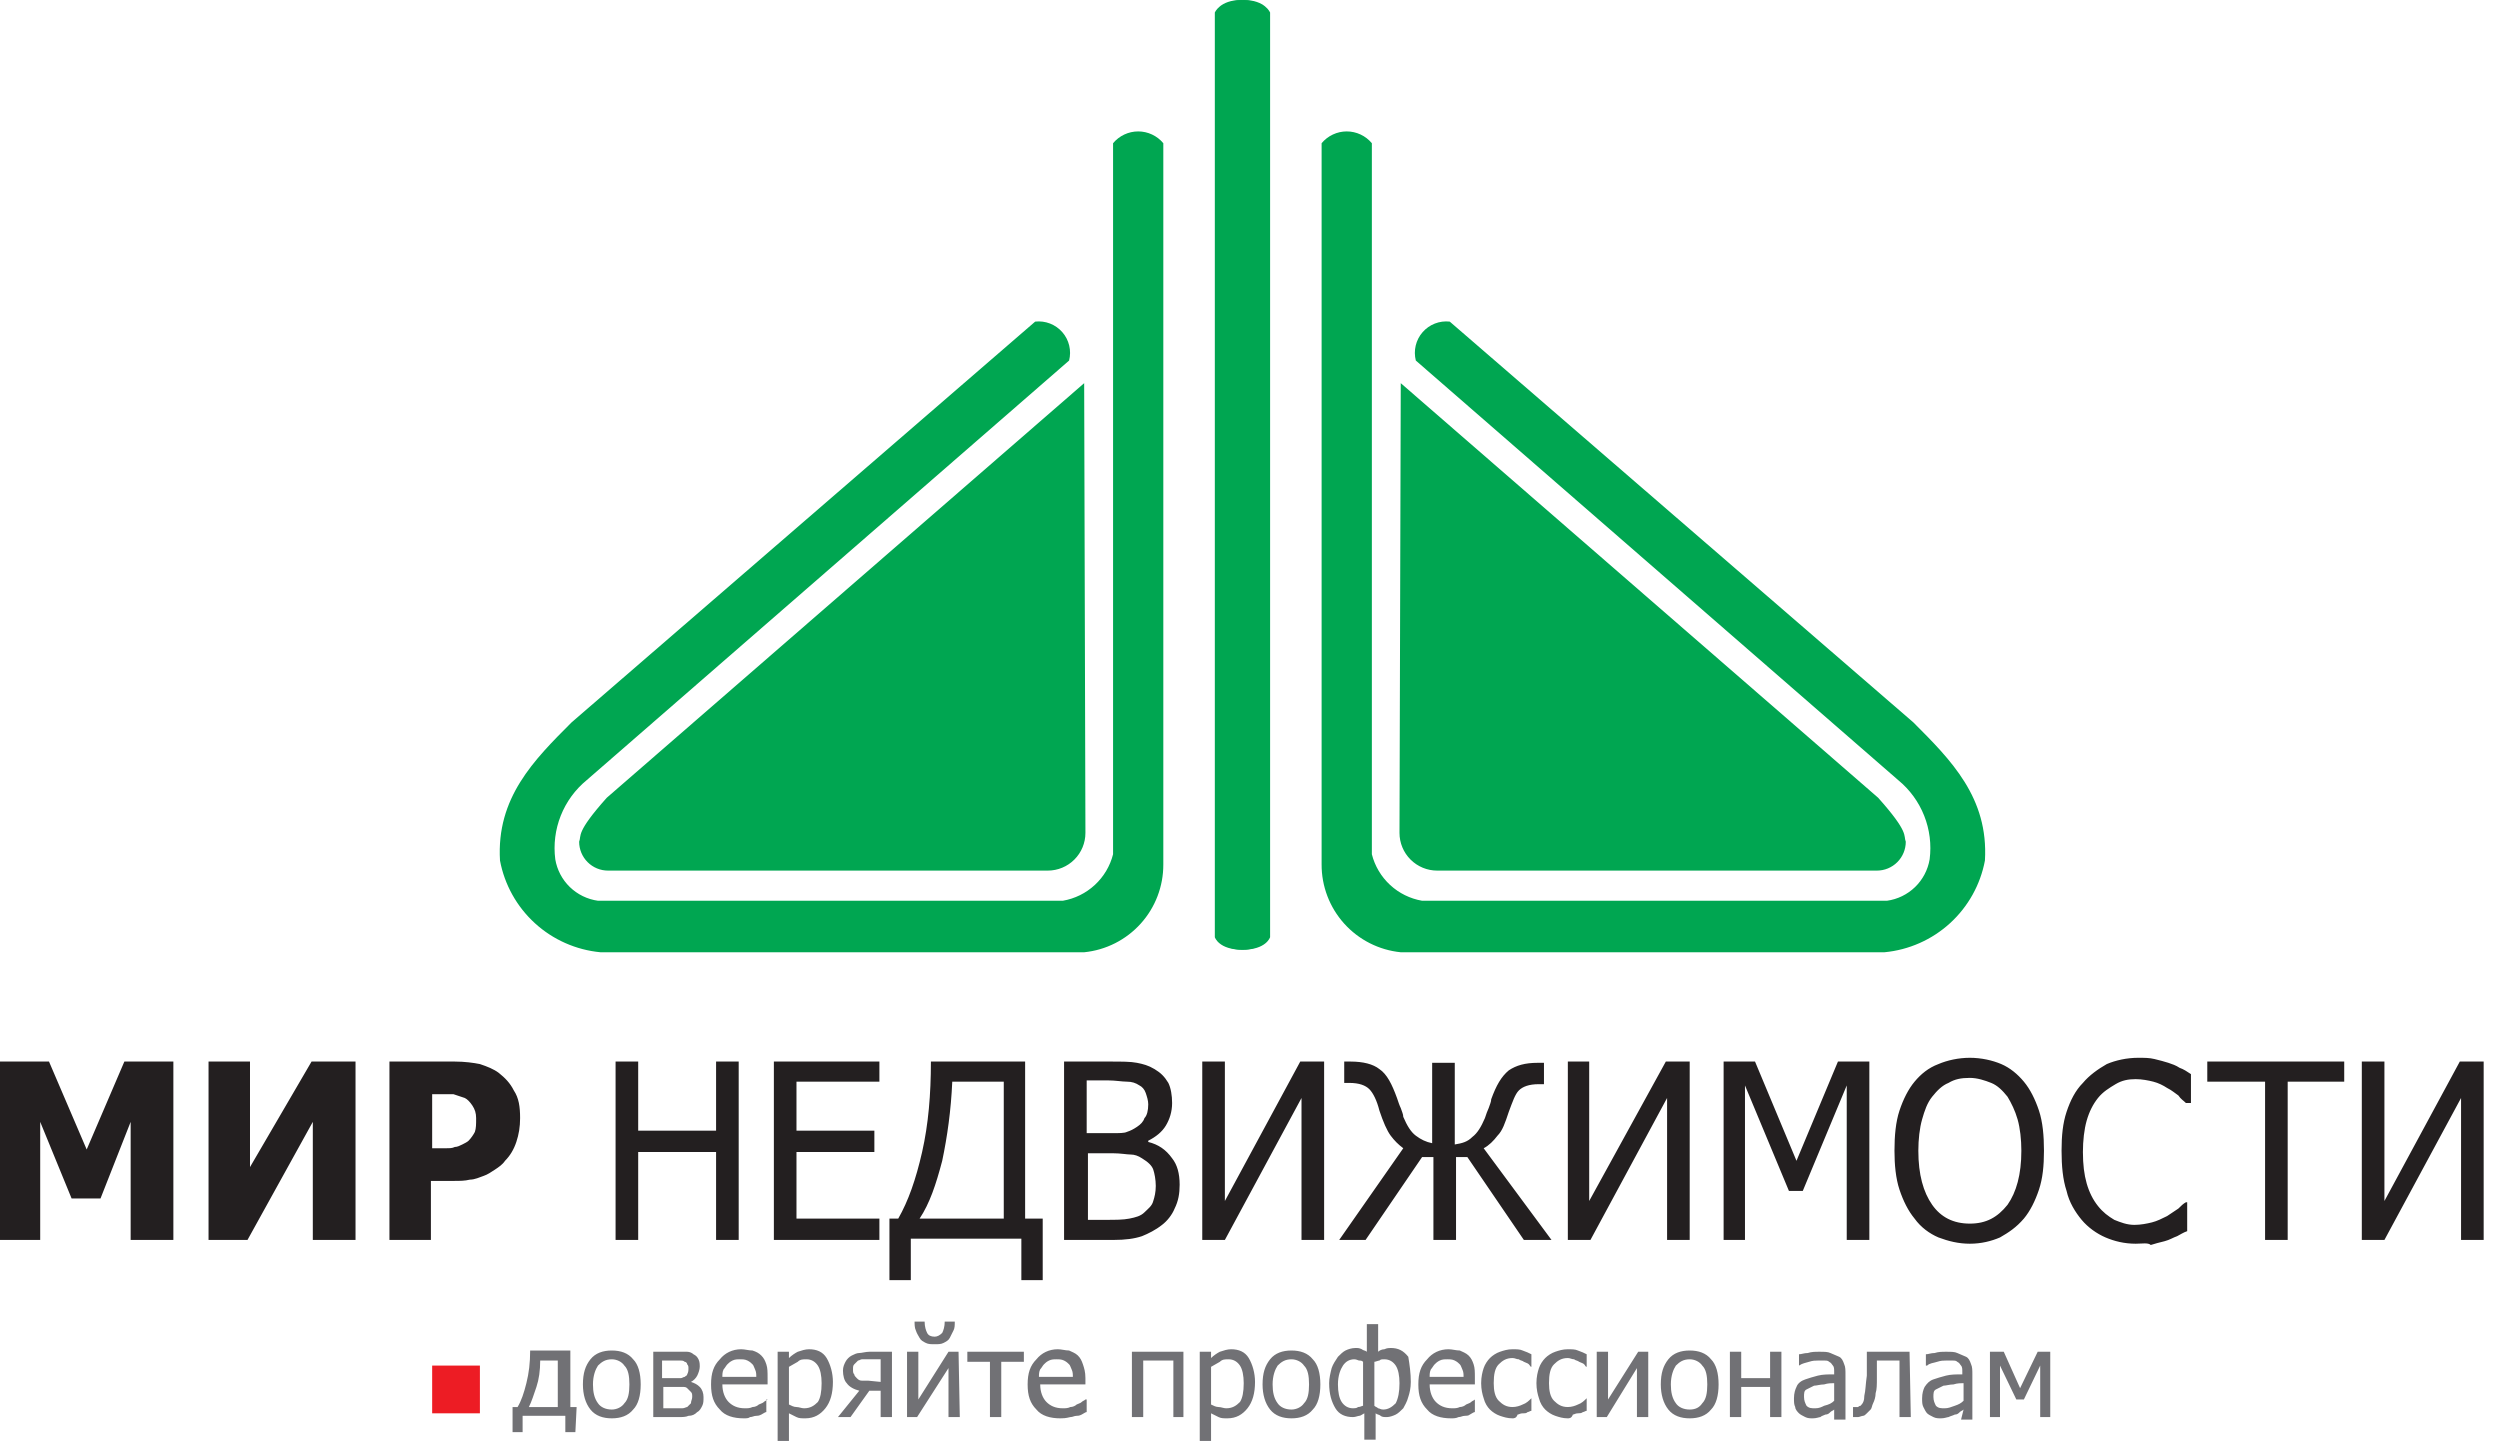
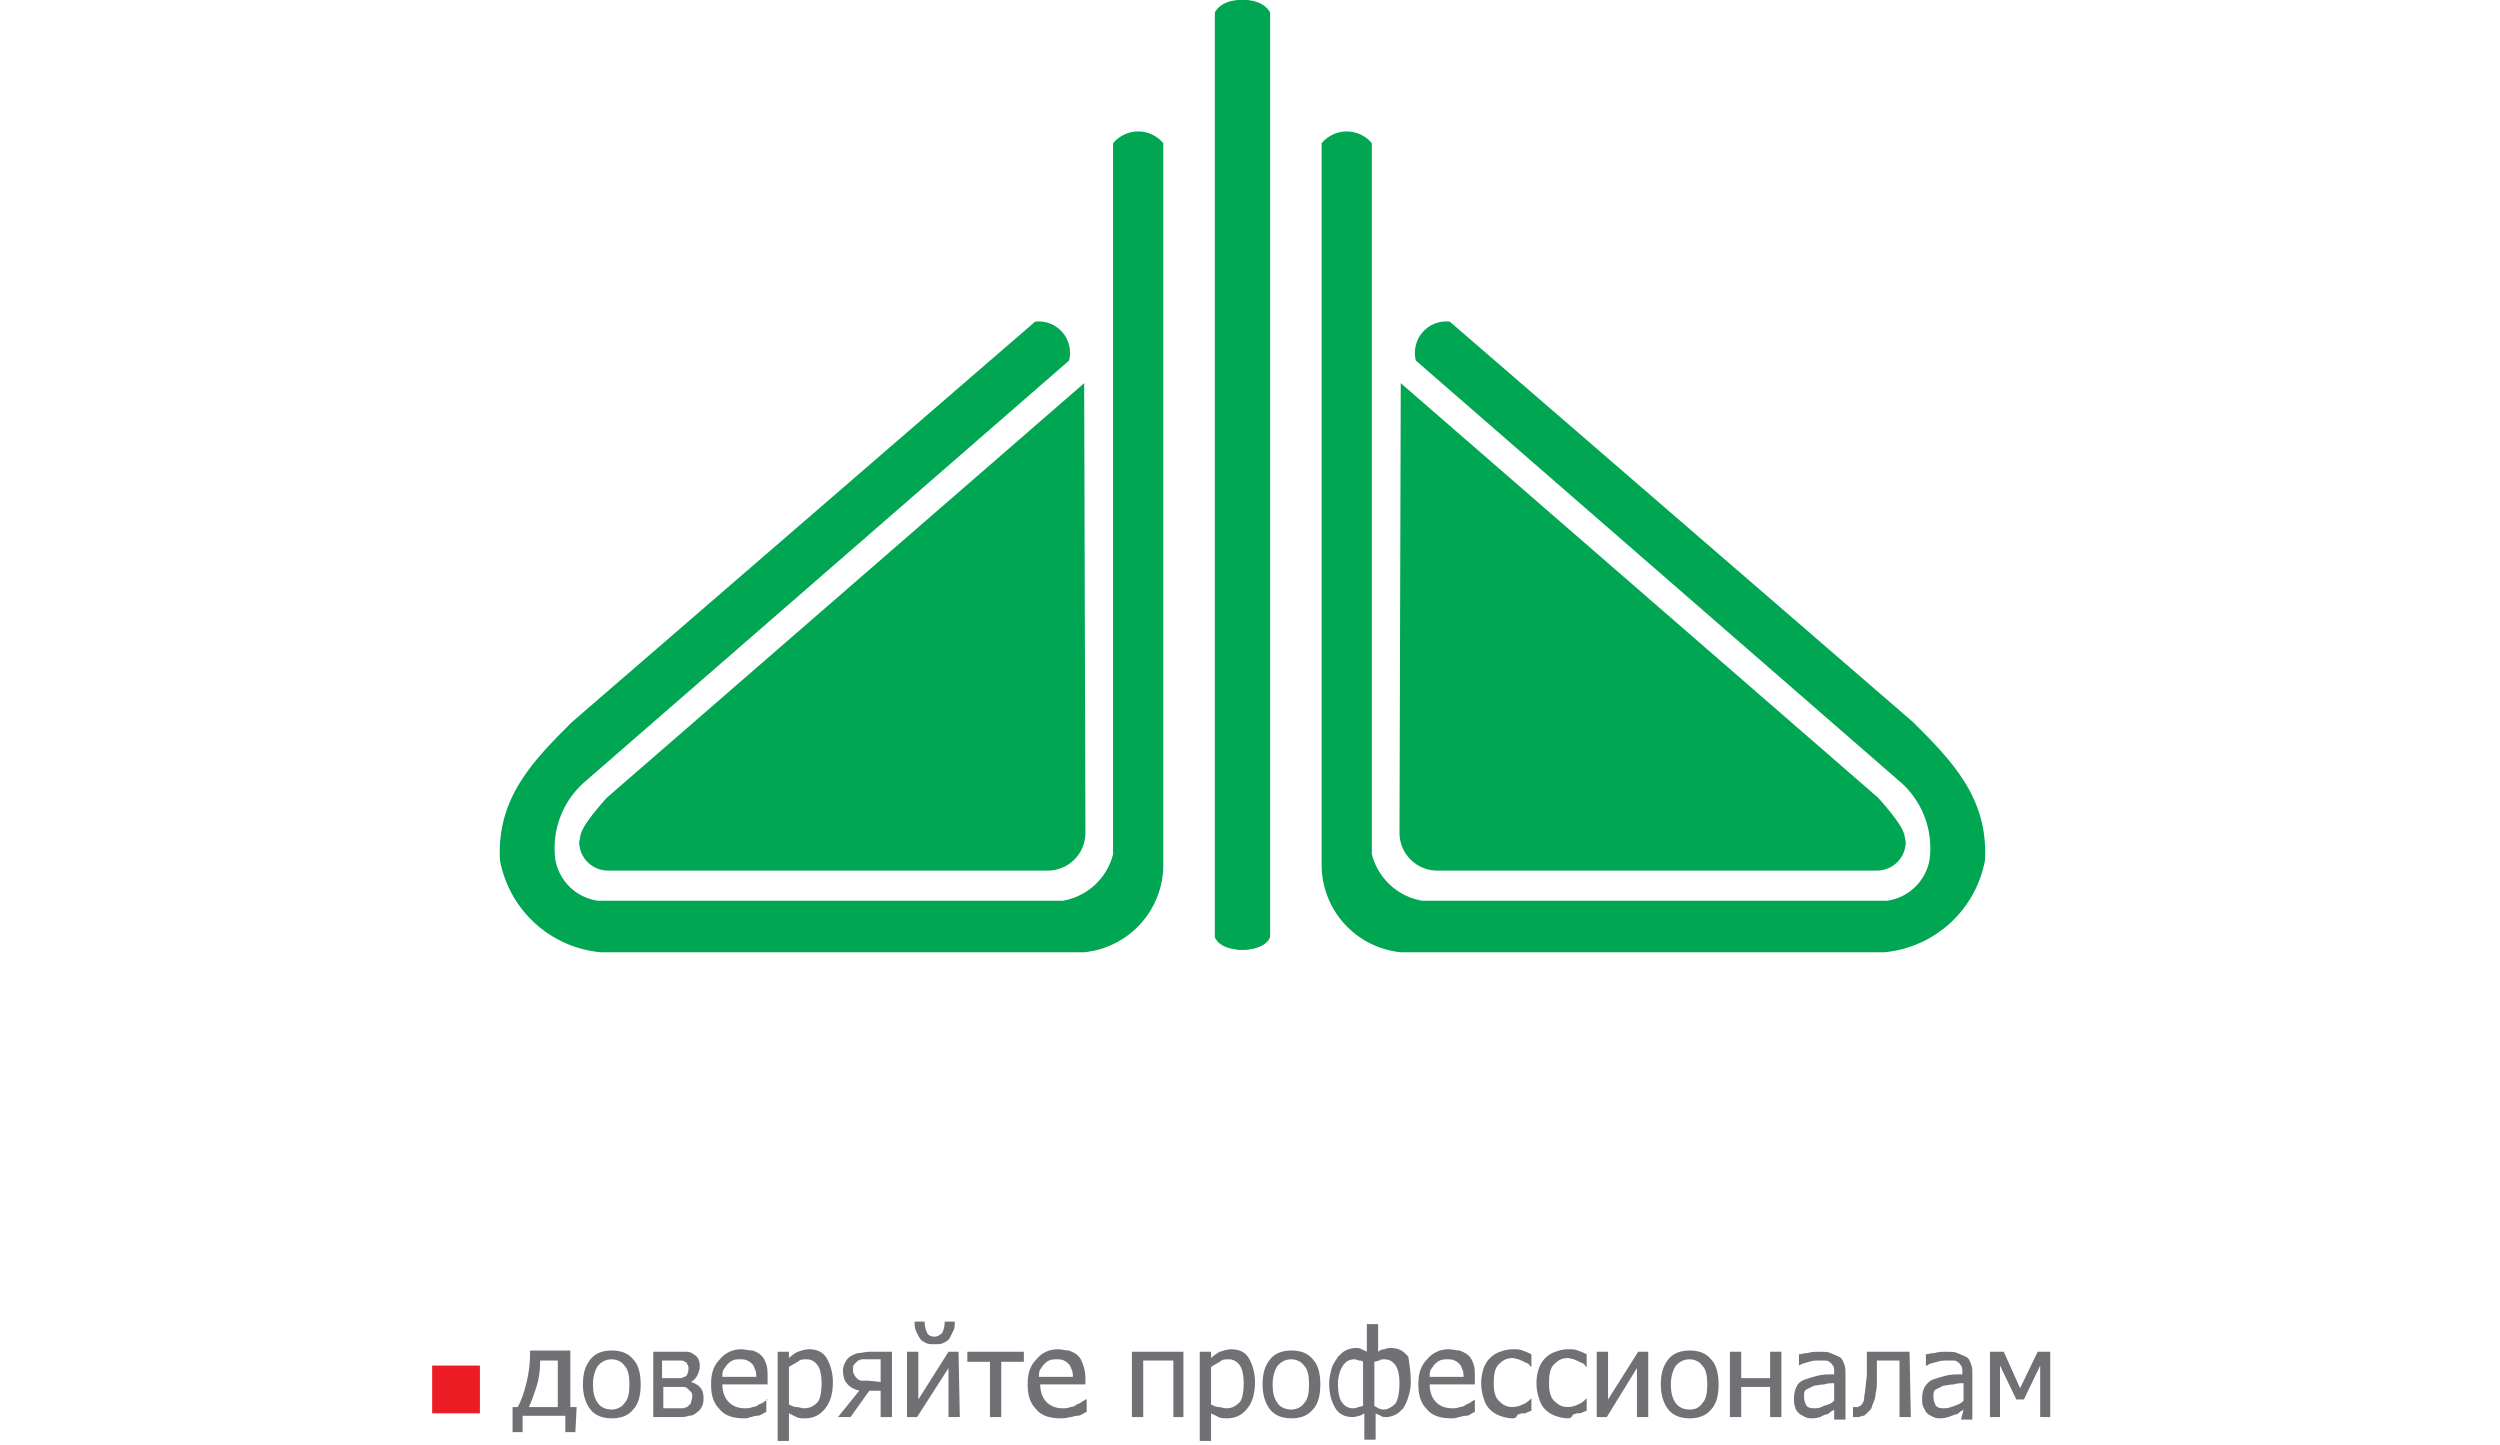
<svg xmlns="http://www.w3.org/2000/svg" width="199" height="115" viewBox="0 0 199 115" fill="none">
  <g clip-path="url(#clip0)">
    <path d="M45.5 57.5C42.5 60.5 39.5 63.5 39.8 68.5C40.16 70.42 41.136 72.171 42.579 73.488C44.022 74.805 45.855 75.616 47.8 75.8H86.3C88.033 75.626 89.638 74.812 90.803 73.518C91.968 72.224 92.609 70.541 92.6 68.8V11.4C92.356 11.106 92.05 10.87 91.705 10.708C91.359 10.545 90.982 10.461 90.6 10.461C90.218 10.461 89.841 10.545 89.495 10.708C89.15 10.87 88.844 11.106 88.6 11.4V68C88.363 68.938 87.858 69.786 87.148 70.443C86.438 71.1 85.553 71.536 84.6 71.7H47.6C46.756 71.584 45.971 71.201 45.359 70.608C44.747 70.014 44.341 69.24 44.2 68.4C44.049 67.224 44.199 66.029 44.637 64.927C45.074 63.825 45.784 62.852 46.7 62.1L85.1 28.7C85.2 28.308 85.203 27.898 85.109 27.505C85.015 27.112 84.828 26.747 84.562 26.443C84.297 26.138 83.961 25.902 83.585 25.755C83.208 25.608 82.802 25.555 82.4 25.6L45.5 57.5ZM86.3 30.5L48.3 63.5C45.8 66.3 46.3 66.5 46.1 67C46.1 67.61 46.342 68.195 46.774 68.626C47.205 69.058 47.79 69.3 48.4 69.3H83.4C84.196 69.3 84.959 68.984 85.521 68.421C86.084 67.859 86.4 67.096 86.4 66.3L86.3 30.5ZM96.7 74.6V1C96.7 1 97.1 0 98.8 0C100.5 0 100.8 1 100.8 1V74.6C100.8 74.6 100.5 75.6 98.9 75.6C97 75.6 96.7 74.6 96.7 74.6Z" fill="#00A651" />
    <path d="M152.3 57.5C155.3 60.5 158.3 63.5 158 68.5C157.64 70.42 156.664 72.171 155.221 73.488C153.778 74.805 151.945 75.616 150 75.8H111.5C109.767 75.626 108.162 74.812 106.997 73.518C105.832 72.224 105.191 70.541 105.2 68.8V11.4C105.444 11.106 105.75 10.87 106.095 10.708C106.441 10.545 106.818 10.461 107.2 10.461C107.582 10.461 107.959 10.545 108.305 10.708C108.65 10.87 108.956 11.106 109.2 11.4V68C109.437 68.938 109.942 69.786 110.652 70.443C111.362 71.1 112.247 71.536 113.2 71.7H150.2C151.044 71.584 151.83 71.201 152.441 70.608C153.053 70.014 153.459 69.24 153.6 68.4C153.751 67.224 153.601 66.029 153.163 64.927C152.726 63.825 152.016 62.852 151.1 62.1L112.7 28.7C112.6 28.308 112.597 27.898 112.691 27.505C112.785 27.112 112.972 26.747 113.238 26.443C113.503 26.138 113.839 25.902 114.215 25.755C114.592 25.608 114.998 25.555 115.4 25.6L152.3 57.5ZM111.5 30.5L149.5 63.5C152 66.3 151.5 66.5 151.7 67C151.7 67.61 151.458 68.195 151.026 68.626C150.595 69.058 150.01 69.3 149.4 69.3H114.4C113.604 69.3 112.841 68.984 112.279 68.421C111.716 67.859 111.4 67.096 111.4 66.3L111.5 30.5ZM101.1 74.6V1C101.1 1 100.7 0 99 0C97.3 0 97 1 97 1V74.6C97 74.6 97.3 75.6 98.9 75.6C100.8 75.6 101.1 74.6 101.1 74.6V74.6Z" fill="#00A651" />
-     <path d="M13.8 98.7H10.4V89.3L8 95.4H5.7L3.2 89.3V98.7H0V84.5H3.9L6.9 91.5L9.9 84.5H13.8V98.7ZM28.3 98.7H24.9V89.3L19.7 98.7H16.6V84.5H19.9V92.9L24.8 84.5H28.3V98.7ZM41.4 89C41.4 89.7 41.3 90.3 41.1 90.9C40.9 91.5 40.6 92 40.2 92.4C40 92.7 39.7 92.9 39.4 93.1C39.1 93.3 38.8 93.5 38.5 93.6C38.2 93.7 37.8 93.9 37.4 93.9C37 94 36.6 94 36.1 94H34.3V98.7H31V84.5H36.2C37 84.5 37.7 84.6 38.2 84.7C38.8 84.9 39.3 85.1 39.7 85.4C40.2 85.8 40.6 86.2 40.9 86.8C41.3 87.4 41.4 88.1 41.4 89ZM37.9 89C37.9 88.6 37.8 88.3 37.6 88C37.4 87.7 37.2 87.5 37 87.4L36.1 87.1H34.4V91.4H35.5C35.8 91.4 36 91.4 36.2 91.3C36.4 91.3 36.6 91.2 36.8 91.1C37 91 37.2 90.9 37.3 90.8C37.5 90.6 37.7 90.3 37.8 90.1C37.9 89.8 37.9 89.5 37.9 89ZM58.8 98.7H57V91.7H50.8V98.7H49V84.5H50.8V90H57V84.5H58.8V98.7ZM61.6 98.7V84.5H70V86.1H63.4V90H69.6V91.7H63.4V97H70V98.7H61.6ZM83 101.9H81.3V98.6H72.5V101.9H70.8V97H71.5C72.3 95.6 72.9 93.9 73.4 91.7C73.9 89.5 74.1 87.1 74.1 84.5H81.6V97H83V101.9ZM79.9 97V86.1H75.8C75.7 88.4 75.4 90.5 75 92.4C74.5 94.3 74 95.8 73.2 97H79.9ZM93.9 94.3C93.9 95 93.8 95.6 93.5 96.2C93.3 96.7 92.9 97.2 92.5 97.5C92 97.9 91.4 98.2 90.9 98.4C90.3 98.6 89.6 98.7 88.6 98.7H84.7V84.5H88.3C89.3 84.5 90 84.5 90.5 84.6C91 84.7 91.4 84.8 91.9 85.1C92.4 85.4 92.7 85.7 93 86.2C93.2 86.6 93.3 87.2 93.3 87.8C93.3 88.5 93.1 89.1 92.8 89.6C92.5 90.1 92 90.5 91.4 90.8V90.9C92.2 91.1 92.8 91.5 93.3 92.2C93.7 92.7 93.9 93.4 93.9 94.3ZM91.4 87.9C91.4 87.6 91.3 87.3 91.2 87C91.1 86.7 90.9 86.5 90.7 86.4C90.4 86.2 90.1 86.1 89.7 86.1C89.3 86.1 88.8 86 88.2 86H86.5V90.2H88.5C89.1 90.2 89.5 90.2 89.7 90.1C90 90 90.2 89.9 90.5 89.7C90.8 89.5 91 89.3 91.1 89C91.3 88.8 91.4 88.4 91.4 87.9ZM92 94.4C92 93.9 91.9 93.4 91.8 93.1C91.7 92.8 91.4 92.5 90.9 92.2C90.6 92 90.3 91.9 90 91.9C89.7 91.9 89.2 91.8 88.6 91.8H86.6V97.1H88C88.8 97.1 89.4 97.1 89.9 97C90.4 96.9 90.8 96.8 91.1 96.5C91.4 96.2 91.7 96 91.8 95.6C91.9 95.3 92 94.9 92 94.4ZM105.4 98.7H103.6V87.4L97.5 98.7H95.7V84.5H97.5V95.6L103.5 84.5H105.4V98.7ZM123.5 98.7H121.3L116.8 92.1H115.9V98.7H114.1V92.1H113.2L108.7 98.7H106.6L111.7 91.4C111.3 91.1 111 90.8 110.7 90.4C110.4 90 110.1 89.3 109.8 88.4C109.6 87.6 109.3 87 109 86.7C108.7 86.4 108.2 86.2 107.4 86.2H107V84.5H107.5C108.5 84.5 109.3 84.7 109.8 85.1C110.4 85.5 110.8 86.3 111.2 87.4C111.3 87.7 111.4 88 111.5 88.2C111.6 88.5 111.7 88.7 111.7 88.9C112 89.6 112.3 90.1 112.7 90.4C113.1 90.7 113.5 90.9 114 91V84.6H115.8V91.1C116.4 91 116.8 90.9 117.2 90.5C117.6 90.2 117.9 89.7 118.2 89C118.3 88.7 118.4 88.4 118.5 88.2C118.6 87.9 118.7 87.7 118.7 87.5C119.1 86.4 119.5 85.7 120.1 85.2C120.7 84.8 121.4 84.6 122.4 84.6H122.9V86.3H122.5C121.7 86.3 121.2 86.5 120.9 86.8C120.6 87.1 120.4 87.7 120.1 88.5C119.8 89.4 119.6 90 119.2 90.4C118.9 90.8 118.5 91.2 118.1 91.4L123.5 98.7ZM134.5 98.7H132.7V87.4L126.6 98.7H124.8V84.5H126.5V95.6L132.6 84.5H134.5V98.7ZM148.8 98.7H147V86.4L143.5 94.8H142.4L138.9 86.4V98.7H137.2V84.5H139.7L143 92.4L146.3 84.5H148.8V98.7ZM161.1 86.1C161.6 86.7 162 87.5 162.3 88.4C162.6 89.3 162.7 90.4 162.7 91.6C162.7 92.8 162.6 93.8 162.3 94.7C162 95.6 161.6 96.4 161.1 97C160.5 97.7 159.9 98.1 159.2 98.5C158.5 98.8 157.7 99 156.8 99C155.9 99 155.1 98.8 154.3 98.5C153.6 98.2 152.9 97.7 152.4 97C151.9 96.4 151.5 95.6 151.2 94.7C150.9 93.8 150.8 92.7 150.8 91.6C150.8 90.4 150.9 89.3 151.2 88.4C151.5 87.5 151.9 86.7 152.4 86.1C152.9 85.5 153.5 85 154.3 84.7C155 84.4 155.9 84.2 156.8 84.2C157.7 84.2 158.6 84.4 159.3 84.7C160 85 160.6 85.5 161.1 86.1ZM160.9 91.6C160.9 90.7 160.8 89.8 160.6 89.1C160.4 88.4 160.1 87.8 159.8 87.3C159.4 86.8 159 86.4 158.5 86.2C158 86 157.4 85.8 156.8 85.8C156.1 85.8 155.6 85.9 155.1 86.2C154.6 86.4 154.2 86.8 153.8 87.3C153.4 87.8 153.2 88.4 153 89.1C152.8 89.8 152.7 90.7 152.7 91.6C152.7 93.5 153.1 94.9 153.8 95.9C154.5 96.9 155.5 97.4 156.8 97.4C158.1 97.4 159 96.9 159.8 95.9C160.5 94.9 160.9 93.5 160.9 91.6ZM170 99C169.1 99 168.3 98.8 167.6 98.5C166.9 98.2 166.2 97.7 165.7 97.1C165.2 96.5 164.7 95.7 164.5 94.8C164.2 93.9 164.1 92.8 164.1 91.6C164.1 90.4 164.2 89.4 164.5 88.5C164.8 87.6 165.2 86.8 165.8 86.2C166.3 85.6 167 85.1 167.7 84.7C168.4 84.4 169.3 84.2 170.2 84.2C170.7 84.2 171.1 84.2 171.5 84.3C171.9 84.4 172.3 84.5 172.6 84.6C172.9 84.7 173.2 84.8 173.5 85C173.8 85.1 174.1 85.3 174.4 85.5V87.8H174C173.8 87.6 173.6 87.5 173.4 87.2C173.1 87 172.9 86.8 172.5 86.6C172.2 86.4 171.8 86.2 171.4 86.1C171 86 170.5 85.9 170 85.9C169.4 85.9 168.9 86 168.4 86.3C167.9 86.6 167.4 86.9 167 87.4C166.6 87.9 166.3 88.5 166.1 89.2C165.9 89.9 165.8 90.8 165.8 91.7C165.8 92.7 165.9 93.5 166.1 94.2C166.3 94.9 166.6 95.5 167 96C167.4 96.5 167.8 96.8 168.3 97.1C168.8 97.3 169.3 97.5 169.9 97.5C170.4 97.5 170.9 97.4 171.3 97.3C171.7 97.2 172.1 97 172.5 96.8L173.4 96.2C173.6 96 173.8 95.8 174 95.7H174.1V98C173.8 98.1 173.5 98.3 173.3 98.4C173 98.5 172.7 98.7 172.3 98.8C171.9 98.9 171.5 99 171.2 99.1C171 98.9 170.5 99 170 99ZM180.3 98.7V86.1H175.7V84.5H186.6V86.1H182.1V98.7H180.3ZM197.7 98.7H195.9V87.4L189.8 98.7H188V84.5H189.8V95.6L195.8 84.5H197.7" fill="#231F20" />
    <path d="M45.8 114H45V112.7H41.6V114H40.8V112H41.2C41.5 111.5 41.7 110.9 41.9 110.1C42.1 109.3 42.2 108.5 42.2 107.5H45.4V112H45.9L45.8 114ZM44.4 112V108.3H43C43 109.1 42.9 109.8 42.7 110.4C42.5 111 42.3 111.6 42.1 112H44.4ZM51 110.2C51 111.1 50.8 111.8 50.4 112.2C50 112.7 49.4 112.9 48.7 112.9C48 112.9 47.4 112.7 47 112.2C46.6 111.7 46.4 111 46.4 110.2C46.4 109.3 46.6 108.7 47 108.2C47.4 107.7 48 107.5 48.7 107.5C49.4 107.5 50 107.7 50.4 108.2C50.8 108.6 51 109.3 51 110.2ZM50.1 110.2C50.1 109.5 50 109 49.7 108.7C49.5 108.4 49.1 108.2 48.7 108.2C48.2 108.2 47.9 108.4 47.6 108.7C47.4 109 47.2 109.5 47.2 110.2C47.2 110.8 47.3 111.3 47.6 111.7C47.8 112 48.2 112.2 48.7 112.2C49.1 112.2 49.5 112 49.7 111.7C50 111.4 50.1 110.9 50.1 110.2ZM56 111.2C56 111.5 56 111.7 55.9 111.9C55.8 112.1 55.7 112.3 55.5 112.4C55.3 112.6 55.1 112.7 54.8 112.7C54.6 112.8 54.3 112.8 54 112.8H52V107.6H54.7C54.9 107.6 55.1 107.7 55.2 107.8C55.4 107.9 55.5 108 55.6 108.2C55.7 108.4 55.7 108.6 55.7 108.8C55.7 109 55.6 109.3 55.5 109.5C55.4 109.7 55.2 109.9 55 110C55.3 110.1 55.5 110.2 55.7 110.4C55.9 110.6 56 110.9 56 111.2ZM54.8 108.9C54.8 108.8 54.8 108.7 54.7 108.6C54.7 108.5 54.6 108.4 54.5 108.4C54.4 108.3 54.3 108.3 54.1 108.3H52.7V109.7H54.2C54.3 109.7 54.4 109.6 54.5 109.6C54.6 109.5 54.7 109.5 54.7 109.4C54.8 109.2 54.8 109.1 54.8 108.9ZM55.1 111.2C55.1 111 55.1 110.9 55 110.8L54.7 110.5C54.6 110.4 54.5 110.4 54.3 110.4H52.8V112.1H54.3C54.5 112.1 54.6 112 54.7 112L55 111.7C55 111.5 55.1 111.4 55.1 111.2ZM59.2 112.9C58.4 112.9 57.7 112.7 57.3 112.2C56.8 111.7 56.6 111.1 56.6 110.2C56.6 109.3 56.8 108.7 57.3 108.2C57.7 107.7 58.3 107.4 59 107.4C59.3 107.4 59.6 107.5 59.9 107.5C60.2 107.6 60.4 107.7 60.6 107.9C60.8 108.1 60.9 108.3 61 108.6C61.1 108.9 61.1 109.2 61.1 109.7V110.2H57.5C57.5 110.8 57.7 111.3 58 111.6C58.3 111.9 58.7 112.1 59.3 112.1C59.5 112.1 59.7 112.1 59.9 112C60.1 112 60.3 111.9 60.4 111.8C60.6 111.7 60.7 111.7 60.8 111.6C60.9 111.5 61 111.5 61.1 111.4H61V112.4C60.9 112.4 60.8 112.5 60.6 112.6C60.4 112.7 60.3 112.7 60.2 112.7C60 112.7 59.9 112.8 59.7 112.8C59.6 112.9 59.4 112.9 59.2 112.9ZM60.2 109.6C60.2 109.4 60.2 109.2 60.1 109C60 108.8 60 108.7 59.9 108.6C59.8 108.5 59.7 108.4 59.5 108.3C59.3 108.2 59.1 108.2 58.9 108.2C58.7 108.2 58.5 108.2 58.3 108.3C58.1 108.4 58 108.5 57.9 108.6C57.8 108.7 57.7 108.9 57.6 109C57.5 109.2 57.5 109.4 57.5 109.6H60.2ZM66.3 110C66.3 110.9 66.1 111.6 65.7 112.1C65.3 112.6 64.8 112.9 64.1 112.9C63.8 112.9 63.6 112.9 63.4 112.8L62.8 112.5V114.7H61.9V107.6H62.8V108.1C63 107.9 63.3 107.7 63.5 107.6C63.8 107.5 64.1 107.4 64.4 107.4C65 107.4 65.5 107.6 65.8 108.1C66.1 108.6 66.3 109.3 66.3 110ZM65.4 110.1C65.4 109.5 65.3 109 65.1 108.7C64.9 108.4 64.6 108.2 64.2 108.2C63.9 108.2 63.7 108.2 63.5 108.4C63.3 108.5 63 108.7 62.8 108.8V111.8C63 111.9 63.2 112 63.4 112C63.6 112 63.8 112.1 64 112.1C64.5 112.1 64.8 111.9 65.1 111.6C65.3 111.3 65.4 110.8 65.4 110.1ZM71 112.8H70.1V110.7H69.2L67.7 112.8H66.7L68.4 110.7C68 110.6 67.6 110.4 67.4 110.1C67.2 109.9 67.1 109.5 67.1 109.1C67.1 108.8 67.2 108.6 67.3 108.4C67.4 108.2 67.6 108 67.8 107.9C68 107.8 68.2 107.7 68.4 107.7C68.6 107.7 68.9 107.6 69.2 107.6H71V112.8ZM70.1 110V108.2H68.6C68.5 108.2 68.4 108.3 68.3 108.3L68 108.6C67.9 108.7 67.9 108.8 67.9 109C67.9 109.2 67.9 109.3 68 109.4C68 109.5 68.1 109.6 68.2 109.7C68.3 109.8 68.4 109.9 68.6 109.9H69.1L70.1 110ZM76.4 112.8H75.5V108.9L73 112.8H72.2V107.6H73.1V111.4L75.5 107.6H76.3L76.4 112.8ZM76 105.2C76 105.5 76 105.7 75.9 105.9L75.6 106.5C75.5 106.7 75.3 106.8 75.1 106.9C74.9 107 74.7 107 74.4 107C74.1 107 73.9 107 73.7 106.9C73.5 106.8 73.3 106.7 73.2 106.5C73.1 106.3 73 106.2 72.9 105.9C72.8 105.7 72.8 105.4 72.8 105.2H73.6C73.6 105.6 73.7 105.9 73.8 106.1C73.9 106.3 74.1 106.4 74.4 106.4C74.6 106.4 74.8 106.3 75 106.1C75.1 105.9 75.2 105.6 75.2 105.2H76ZM81.5 108.4H79.7V112.8H78.8V108.4H77V107.6H81.5V108.4ZM84.4 112.9C83.6 112.9 82.9 112.7 82.5 112.2C82 111.7 81.8 111.1 81.8 110.2C81.8 109.3 82 108.7 82.5 108.2C82.9 107.7 83.5 107.4 84.2 107.4C84.5 107.4 84.8 107.5 85.1 107.5C85.3 107.6 85.6 107.7 85.8 107.9C86 108.1 86.1 108.3 86.2 108.6C86.3 108.9 86.4 109.2 86.4 109.7V110.2H82.8C82.8 110.8 83 111.3 83.3 111.6C83.6 111.9 84 112.1 84.6 112.1C84.8 112.1 85 112.1 85.2 112C85.4 112 85.6 111.9 85.7 111.8C85.9 111.7 86 111.7 86.1 111.6C86.2 111.5 86.3 111.5 86.4 111.4H86.5V112.4C86.4 112.4 86.3 112.5 86.1 112.6C85.9 112.7 85.8 112.7 85.7 112.7C85.5 112.7 85.4 112.8 85.2 112.8C84.8 112.9 84.6 112.9 84.4 112.9ZM85.4 109.6C85.4 109.4 85.4 109.2 85.3 109C85.2 108.8 85.2 108.7 85.1 108.6C85 108.5 84.9 108.4 84.7 108.3C84.5 108.2 84.3 108.2 84.1 108.2C83.9 108.2 83.7 108.2 83.5 108.3C83.3 108.4 83.2 108.5 83.1 108.6C83 108.7 82.9 108.9 82.8 109C82.7 109.2 82.7 109.4 82.7 109.6H85.4ZM94.2 112.8H93.4V108.3H91V112.8H90.1V107.6H94.2V112.8ZM99.9 110C99.9 110.9 99.7 111.6 99.3 112.1C98.9 112.6 98.4 112.9 97.7 112.9C97.4 112.9 97.2 112.9 97 112.8L96.4 112.5V114.7H95.5V107.6H96.4V108.1C96.6 107.9 96.9 107.7 97.1 107.6C97.4 107.5 97.7 107.4 98 107.4C98.6 107.4 99.1 107.6 99.4 108.1C99.7 108.6 99.9 109.3 99.9 110ZM99 110.1C99 109.5 98.9 109 98.7 108.7C98.5 108.4 98.2 108.2 97.8 108.2C97.5 108.2 97.3 108.2 97.1 108.4C96.9 108.5 96.6 108.7 96.4 108.8V111.8C96.6 111.9 96.8 112 97 112C97.2 112 97.4 112.1 97.6 112.1C98.1 112.1 98.4 111.9 98.7 111.6C98.9 111.3 99 110.8 99 110.1ZM105.1 110.2C105.1 111.1 104.9 111.8 104.5 112.2C104.1 112.7 103.5 112.9 102.8 112.9C102.1 112.9 101.5 112.7 101.1 112.2C100.7 111.7 100.5 111 100.5 110.2C100.5 109.3 100.7 108.7 101.1 108.2C101.5 107.7 102.1 107.5 102.8 107.5C103.5 107.5 104.1 107.7 104.5 108.2C104.9 108.6 105.1 109.3 105.1 110.2ZM104.2 110.2C104.2 109.5 104.1 109 103.8 108.7C103.6 108.4 103.2 108.2 102.8 108.2C102.3 108.2 102 108.4 101.7 108.7C101.5 109 101.3 109.5 101.3 110.2C101.3 110.8 101.4 111.3 101.7 111.7C101.9 112 102.3 112.2 102.8 112.2C103.2 112.2 103.6 112 103.8 111.7C104.1 111.4 104.2 110.9 104.2 110.2ZM112.3 110C112.3 110.5 112.2 110.9 112.1 111.2C112 111.6 111.8 111.9 111.7 112.1C111.5 112.3 111.3 112.5 111.1 112.6C110.9 112.7 110.6 112.8 110.4 112.8C110.2 112.8 110 112.8 109.9 112.7C109.8 112.6 109.6 112.6 109.5 112.5V114.6H108.6V112.5C108.4 112.6 108.3 112.7 108.2 112.7C108.1 112.7 107.9 112.8 107.7 112.8C107.1 112.8 106.6 112.6 106.3 112.1C106 111.6 105.8 111 105.8 110.1C105.8 109.7 105.9 109.3 106 108.9C106.1 108.6 106.3 108.3 106.5 108C106.7 107.8 106.9 107.6 107.1 107.5C107.3 107.4 107.6 107.3 107.9 107.3C108.1 107.3 108.2 107.3 108.4 107.4C108.5 107.5 108.7 107.5 108.8 107.6V105.4H109.7V107.6C109.8 107.5 110 107.4 110.2 107.4C110.4 107.3 110.6 107.3 110.7 107.3C111.3 107.3 111.7 107.5 112.1 108C112.2 108.6 112.3 109.3 112.3 110ZM108.5 111.9V108.4C108.4 108.3 108.3 108.3 108.2 108.3C108.1 108.3 108 108.2 107.8 108.2C107.4 108.2 107.1 108.4 106.9 108.7C106.7 109 106.5 109.5 106.5 110.2C106.5 110.8 106.6 111.3 106.8 111.6C107 111.9 107.3 112.1 107.7 112.1C107.8 112.1 108 112.1 108.1 112C108.3 112 108.4 111.9 108.5 111.9ZM111.4 110.1C111.4 109.5 111.3 109 111.1 108.7C110.9 108.4 110.6 108.2 110.2 108.2C110 108.2 109.9 108.2 109.8 108.3C109.7 108.3 109.5 108.4 109.4 108.4V111.9C109.5 112 109.6 112 109.7 112.1C109.8 112.1 109.9 112.2 110.1 112.2C110.5 112.2 110.8 112 111.1 111.7C111.3 111.3 111.4 110.8 111.4 110.1ZM115.5 112.9C114.7 112.9 114 112.7 113.6 112.2C113.1 111.7 112.9 111.1 112.9 110.2C112.9 109.3 113.1 108.7 113.6 108.2C114 107.7 114.6 107.4 115.3 107.4C115.6 107.4 115.9 107.5 116.2 107.5C116.4 107.6 116.7 107.7 116.9 107.9C117.1 108.1 117.2 108.3 117.3 108.6C117.4 108.9 117.4 109.2 117.4 109.7V110.2H113.8C113.8 110.8 114 111.3 114.3 111.6C114.6 111.9 115 112.1 115.6 112.1C115.8 112.1 116 112.1 116.2 112C116.4 112 116.6 111.9 116.7 111.8C116.9 111.7 117 111.7 117.1 111.6C117.2 111.5 117.3 111.5 117.4 111.4V112.4C117.3 112.4 117.2 112.5 117 112.6C116.9 112.7 116.7 112.7 116.6 112.7C116.4 112.7 116.3 112.8 116.1 112.8C115.9 112.9 115.7 112.9 115.5 112.9ZM116.5 109.6C116.5 109.4 116.5 109.2 116.4 109C116.3 108.8 116.3 108.7 116.2 108.6C116.1 108.5 116 108.4 115.8 108.3C115.6 108.2 115.4 108.2 115.2 108.2C115 108.2 114.8 108.2 114.6 108.3C114.4 108.4 114.3 108.5 114.2 108.6C114.1 108.7 114 108.9 113.9 109C113.8 109.2 113.8 109.4 113.8 109.6H116.5ZM120.4 112.9C120 112.9 119.7 112.8 119.4 112.7C119.1 112.6 118.8 112.4 118.6 112.2C118.4 112 118.2 111.7 118.1 111.3C118 111 117.9 110.6 117.9 110.1C117.9 109.6 118 109.2 118.1 108.9C118.2 108.6 118.4 108.3 118.6 108.1C118.8 107.9 119.1 107.7 119.4 107.6C119.7 107.5 120 107.4 120.4 107.4C120.7 107.4 121 107.4 121.2 107.5C121.5 107.6 121.7 107.7 121.9 107.8V108.8C121.8 108.8 121.8 108.7 121.7 108.6C121.6 108.5 121.5 108.5 121.3 108.4C121.2 108.3 121 108.3 120.9 108.2C120.7 108.2 120.6 108.1 120.4 108.1C119.9 108.1 119.6 108.3 119.3 108.6C119 108.9 118.9 109.4 118.9 110.1C118.9 110.7 119 111.2 119.3 111.5C119.6 111.8 119.9 112 120.4 112C120.7 112 121 111.9 121.2 111.8C121.5 111.7 121.7 111.5 121.9 111.3V112.3C121.8 112.3 121.7 112.4 121.6 112.4C121.5 112.5 121.4 112.5 121.2 112.5C121 112.5 120.9 112.6 120.8 112.6C120.7 112.9 120.5 112.9 120.4 112.9ZM124.8 112.9C124.4 112.9 124.1 112.8 123.8 112.7C123.5 112.6 123.2 112.4 123 112.2C122.8 112 122.6 111.7 122.5 111.3C122.4 111 122.3 110.6 122.3 110.1C122.3 109.6 122.4 109.2 122.5 108.9C122.6 108.6 122.8 108.3 123 108.1C123.2 107.9 123.5 107.7 123.8 107.6C124.1 107.5 124.4 107.4 124.8 107.4C125.1 107.4 125.4 107.4 125.6 107.5C125.9 107.6 126.1 107.7 126.3 107.8V108.8C126.2 108.8 126.2 108.7 126.1 108.6C126 108.5 125.9 108.5 125.7 108.4C125.6 108.3 125.4 108.3 125.3 108.2C125.1 108.2 125 108.1 124.8 108.1C124.3 108.1 124 108.3 123.7 108.6C123.4 108.9 123.3 109.4 123.3 110.1C123.3 110.7 123.4 111.2 123.7 111.5C124 111.8 124.3 112 124.8 112C125.1 112 125.4 111.9 125.6 111.8C125.9 111.7 126.1 111.5 126.3 111.3V112.3C126.2 112.3 126.1 112.4 126 112.4C125.9 112.5 125.7 112.5 125.6 112.5C125.4 112.5 125.3 112.6 125.2 112.6C125.1 112.9 124.9 112.9 124.8 112.9ZM131.2 112.8H130.3V108.9L127.9 112.8H127.1V107.6H128V111.4L130.4 107.6H131.2V112.8ZM136.8 110.2C136.8 111.1 136.6 111.8 136.2 112.2C135.8 112.7 135.2 112.9 134.5 112.9C133.8 112.9 133.2 112.7 132.8 112.2C132.4 111.7 132.2 111 132.2 110.2C132.2 109.3 132.4 108.7 132.8 108.2C133.2 107.7 133.8 107.5 134.5 107.5C135.2 107.5 135.8 107.7 136.2 108.2C136.6 108.6 136.8 109.3 136.8 110.2ZM135.9 110.2C135.9 109.5 135.8 109 135.5 108.7C135.3 108.4 134.9 108.2 134.5 108.2C134 108.2 133.7 108.4 133.4 108.7C133.2 109 133 109.5 133 110.2C133 110.8 133.1 111.3 133.4 111.7C133.6 112 134 112.2 134.5 112.2C135 112.2 135.3 112 135.5 111.7C135.8 111.4 135.9 110.9 135.9 110.2ZM141.8 112.8H140.9V110.4H138.6V112.8H137.7V107.6H138.6V109.7H140.9V107.6H141.8V112.8ZM146 112.2C145.9 112.3 145.8 112.3 145.7 112.4C145.6 112.5 145.5 112.6 145.3 112.6C145.1 112.7 145 112.7 144.9 112.8C144.8 112.8 144.6 112.9 144.3 112.9C144.1 112.9 143.9 112.9 143.7 112.8C143.5 112.7 143.3 112.6 143.2 112.5C143.1 112.4 142.9 112.2 142.9 112C142.8 111.8 142.8 111.6 142.8 111.3C142.8 110.9 142.9 110.6 143 110.4C143.1 110.1 143.4 109.9 143.7 109.8C144 109.7 144.3 109.6 144.7 109.5C145.1 109.4 145.5 109.4 146 109.4V109.2C146 109 146 108.8 145.9 108.7C145.8 108.6 145.8 108.5 145.6 108.4C145.5 108.3 145.4 108.3 145.2 108.3H144.7C144.5 108.3 144.3 108.3 144 108.4C143.7 108.5 143.5 108.5 143.2 108.7V107.8C143.4 107.8 143.6 107.7 143.9 107.7C144.2 107.6 144.5 107.6 144.8 107.6C145.2 107.6 145.5 107.6 145.7 107.7C145.9 107.8 146.2 107.9 146.4 108C146.6 108.1 146.7 108.3 146.8 108.6C146.9 108.8 146.9 109.1 146.9 109.4V113H146V112.2ZM146 111.5V110.1C145.8 110.1 145.5 110.1 145.2 110.2C144.9 110.2 144.6 110.3 144.4 110.3L143.8 110.6C143.6 110.7 143.6 110.9 143.6 111.2C143.6 111.5 143.7 111.7 143.8 111.9C144 112.1 144.2 112.1 144.5 112.1C144.8 112.1 145 112 145.2 111.9C145.6 111.8 145.8 111.7 146 111.5ZM152.1 112.8H151.2V108.3H149.4V109.7C149.4 110.2 149.4 110.6 149.3 110.9C149.3 111.2 149.2 111.5 149.1 111.7C149 111.9 149 112.1 148.9 112.2L148.6 112.5C148.5 112.6 148.4 112.7 148.3 112.7C148.2 112.7 148 112.8 147.9 112.8H147.5V112H147.9C147.9 112 148 111.9 148.1 111.9C148.3 111.7 148.4 111.5 148.4 111.1C148.5 110.7 148.5 110.2 148.6 109.5V108.6V107.6H152L152.1 112.8ZM156.3 112.2C156.2 112.3 156.1 112.3 156 112.4C155.9 112.5 155.8 112.6 155.6 112.6C155.4 112.7 155.3 112.7 155.1 112.8C155 112.8 154.8 112.9 154.5 112.9C154.3 112.9 154.1 112.9 153.9 112.8C153.7 112.7 153.5 112.6 153.4 112.5C153.3 112.4 153.2 112.2 153.1 112C153 111.8 153 111.6 153 111.3C153 110.9 153.1 110.6 153.2 110.4C153.4 110.1 153.6 109.9 153.9 109.8C154.2 109.7 154.5 109.6 154.9 109.5C155.3 109.4 155.7 109.4 156.2 109.4V109.2C156.2 109 156.2 108.8 156.1 108.7C156 108.6 156 108.5 155.8 108.4C155.7 108.3 155.6 108.3 155.4 108.3H154.9C154.7 108.3 154.5 108.3 154.2 108.4C153.9 108.5 153.6 108.5 153.4 108.7H153.3V107.8C153.5 107.8 153.7 107.7 154 107.7C154.3 107.6 154.6 107.6 154.9 107.6C155.3 107.6 155.6 107.6 155.8 107.7C156 107.8 156.3 107.9 156.5 108C156.7 108.1 156.8 108.3 156.9 108.6C157 108.8 157 109.1 157 109.4V113H156.1L156.3 112.2ZM156.3 111.5V110.1C156.1 110.1 155.8 110.1 155.5 110.2C155.2 110.2 154.9 110.3 154.7 110.3L154.1 110.6C153.9 110.7 153.9 110.9 153.9 111.2C153.9 111.5 154 111.7 154.1 111.9C154.3 112.1 154.5 112.1 154.8 112.1C155.1 112.1 155.3 112 155.6 111.9C155.9 111.8 156.1 111.7 156.3 111.5ZM163.2 112.8H162.4V108.7L161.1 111.4H160.5L159.2 108.7V112.8H158.4V107.6H159.5L160.8 110.5L162.2 107.6H163.2V112.8Z" fill="#717175" />
    <path d="M34.4 108.7H38.2V112.5H34.4V108.7Z" fill="#ED1C24" />
  </g>
  <defs>
    <clipPath id="clip0">
      <rect width="198.1" height="114.7" fill="white" />
    </clipPath>
  </defs>
</svg>